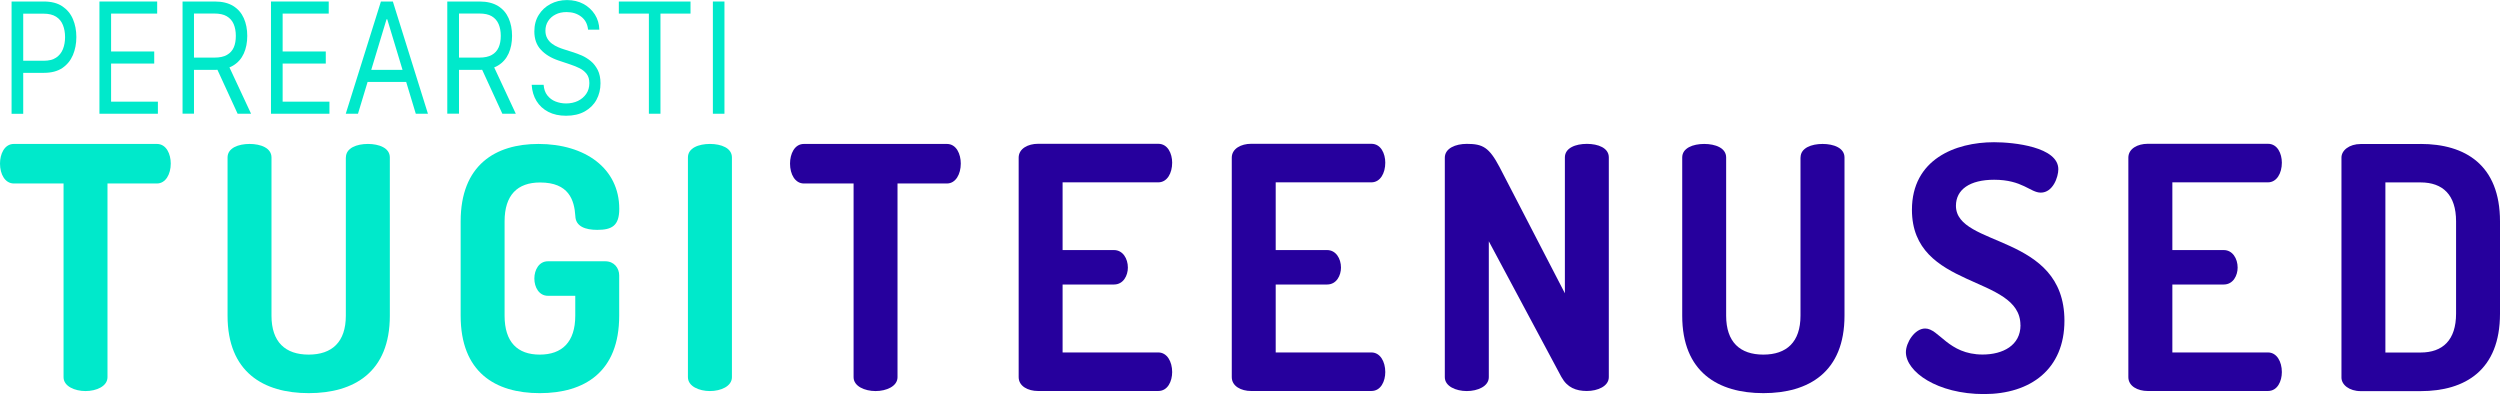
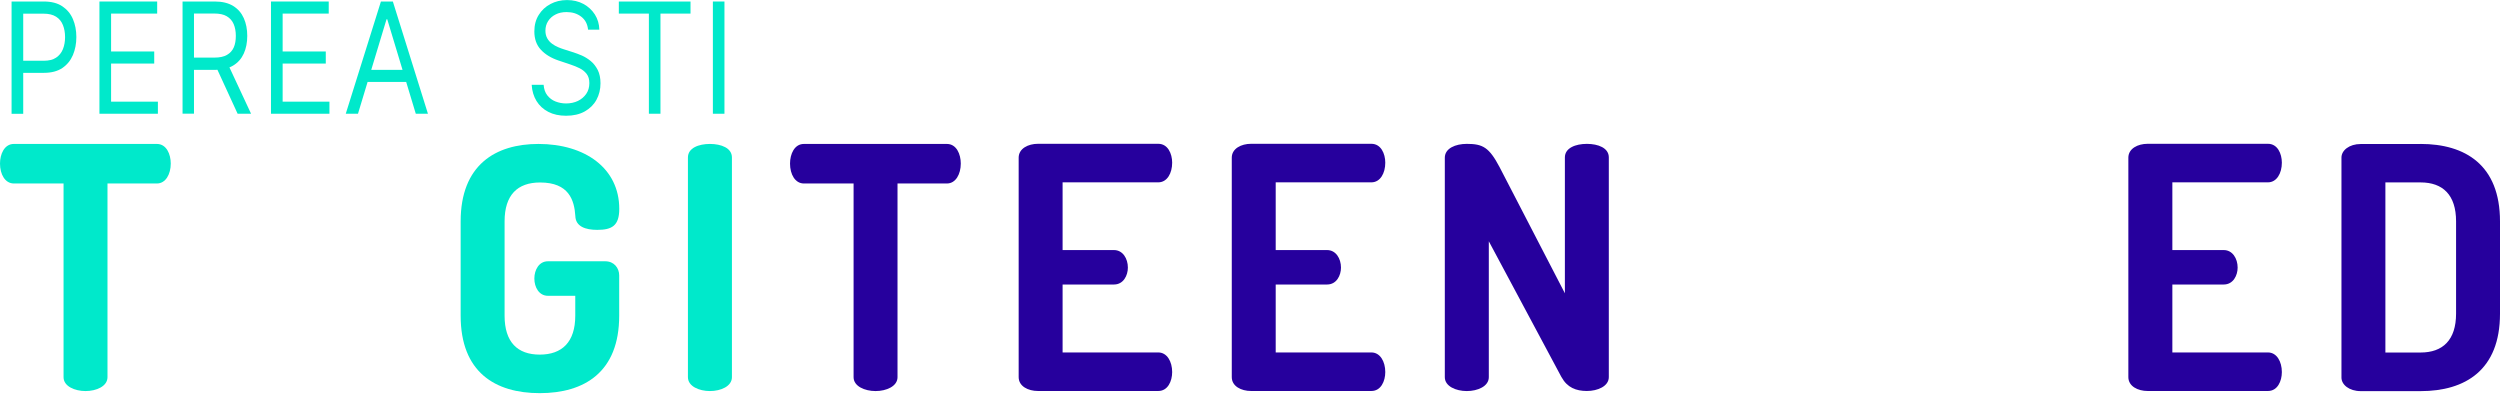
<svg xmlns="http://www.w3.org/2000/svg" id="uuid-5be37cfd-fcdc-4a7f-aca3-670e162e4b90" data-name="Layer 1" viewBox="0 0 347.71 54.82">
  <g>
    <path d="m1.61,15.82V.21h4.49c1.04,0,1.9.22,2.56.66.66.44,1.16,1.03,1.48,1.78.32.75.48,1.58.48,2.5s-.16,1.75-.48,2.51c-.32.75-.81,1.35-1.47,1.8-.66.44-1.51.67-2.54.67h-3.22v-1.68h3.17c.71,0,1.29-.14,1.72-.43.43-.29.75-.68.95-1.18s.3-1.06.3-1.68-.1-1.18-.3-1.68-.51-.88-.95-1.16c-.44-.28-1.02-.42-1.74-.42h-2.83v13.93h-1.61Z" style="fill: #00e9cb;" />
    <path d="m13.83,15.82V.21h8.03v1.68h-6.41v5.27h6v1.68h-6v5.3h6.51v1.68h-8.13Z" style="fill: #00e9cb;" />
    <path d="m25.39,15.82V.21h4.49c1.04,0,1.89.21,2.55.62.67.41,1.16.98,1.48,1.7s.48,1.54.48,2.46-.16,1.74-.48,2.45-.81,1.27-1.47,1.67c-.66.4-1.51.61-2.54.61h-3.64v-1.71h3.58c.71,0,1.28-.12,1.72-.37s.75-.59.95-1.04c.2-.45.29-.99.29-1.61s-.1-1.17-.3-1.64c-.2-.47-.52-.83-.96-1.09s-1.02-.38-1.73-.38h-2.83v13.93h-1.61Zm6.26-7.01l3.27,7.01h-1.87l-3.22-7.01h1.82Z" style="fill: #00e9cb;" />
    <path d="m37.69,15.82V.21h8.03v1.68h-6.41v5.27h6v1.68h-6v5.3h6.51v1.68h-8.13Z" style="fill: #00e9cb;" />
    <path d="m49.78,15.82h-1.69L52.98.21h1.66l4.88,15.61h-1.69l-3.97-13.14h-.1l-3.97,13.14Zm.62-6.1h6.8v1.68h-6.8v-1.68Z" style="fill: #00e9cb;" />
-     <path d="m62.21,15.82V.21h4.49c1.04,0,1.89.21,2.56.62.67.41,1.16.98,1.48,1.7.32.72.48,1.54.48,2.46s-.16,1.74-.48,2.45c-.32.71-.81,1.27-1.47,1.67-.66.4-1.51.61-2.53.61h-3.64v-1.71h3.58c.71,0,1.28-.12,1.72-.37.43-.24.75-.59.95-1.04s.3-.99.3-1.61-.1-1.17-.3-1.64-.52-.83-.95-1.09-1.02-.38-1.73-.38h-2.83v13.93h-1.61Zm6.26-7.01l3.27,7.01h-1.87l-3.22-7.01h1.82Z" style="fill: #00e9cb;" />
    <path d="m81.79,4.12c-.08-.77-.39-1.37-.95-1.8-.56-.43-1.23-.64-2.04-.64-.59,0-1.1.11-1.54.34-.44.22-.78.53-1.03.92-.25.39-.37.84-.37,1.33,0,.42.09.77.26,1.07.17.3.39.54.66.74.27.2.55.36.84.48s.57.23.81.3l1.35.43c.34.11.73.26,1.16.44.42.19.83.44,1.23.77.39.32.71.74.97,1.24.25.5.38,1.12.38,1.85,0,.84-.19,1.61-.56,2.29-.37.68-.92,1.22-1.63,1.62-.72.4-1.58.6-2.6.6-.95,0-1.77-.18-2.47-.54-.69-.36-1.24-.86-1.64-1.51-.39-.64-.62-1.39-.67-2.25h1.66c.05.59.21,1.08.51,1.46s.67.67,1.13.85c.46.18.95.28,1.48.28.61,0,1.16-.12,1.65-.35.49-.24.87-.57,1.16-.99.29-.42.43-.92.43-1.49,0-.52-.12-.94-.37-1.27-.25-.32-.57-.59-.97-.79-.4-.2-.84-.38-1.3-.53l-1.64-.55c-1.04-.35-1.86-.85-2.46-1.5-.61-.65-.91-1.5-.91-2.55,0-.87.2-1.64.61-2.29.4-.65.95-1.16,1.63-1.52.68-.36,1.45-.55,2.3-.55s1.62.18,2.29.54c.66.36,1.19.85,1.59,1.47.39.62.6,1.32.62,2.11h-1.56Z" style="fill: #00e9cb;" />
    <path d="m86.07,1.89V.21h9.97v1.68h-4.18v13.93h-1.61V1.89h-4.18Z" style="fill: #00e9cb;" />
    <path d="m100.76.21v15.61h-1.61V.21h1.61Z" style="fill: #00e9cb;" />
  </g>
  <g>
    <path d="m21.82,20.02c1.32,0,1.93,1.41,1.93,2.73,0,1.46-.7,2.77-1.93,2.77h-6.87v26.94c0,1.27-1.55,1.93-3.05,1.93s-3.06-.66-3.06-1.93v-26.94H1.93c-1.22,0-1.93-1.27-1.93-2.77,0-1.32.61-2.73,1.93-2.73h19.89Z" style="fill: #00e9cb;" />
-     <path d="m48.11,21.9c0-1.32,1.51-1.88,3.06-1.88s3.05.56,3.05,1.88v22.01c0,7.85-4.98,10.77-11.28,10.77s-11.29-2.92-11.29-10.77v-22.01c0-1.32,1.51-1.88,3.06-1.88s3.05.56,3.05,1.88v22.01c0,3.67,1.93,5.41,5.17,5.41s5.17-1.74,5.17-5.41v-22.01Z" style="fill: #00e9cb;" />
    <path d="m75.12,25.38c-3.15,0-4.94,1.74-4.94,5.41v13.12c0,3.67,1.79,5.41,4.89,5.41s4.94-1.74,4.94-5.41v-2.77h-3.81c-1.22,0-1.88-1.18-1.88-2.4s.66-2.4,1.88-2.4h7.99c1.22,0,1.93.94,1.93,1.97v5.6c0,7.85-4.84,10.77-11.05,10.77s-11-2.92-11-10.77v-13.12c0-7.85,4.84-10.77,10.82-10.77,6.49,0,11.24,3.39,11.24,9.03,0,2.35-1.03,2.92-3.06,2.92-1.65,0-3.01-.47-3.05-1.93-.14-2.21-.9-4.66-4.89-4.66Z" style="fill: #00e9cb;" />
    <path d="m95.68,21.9c0-1.32,1.5-1.88,3.06-1.88s3.06.56,3.06,1.88v30.56c0,1.27-1.55,1.93-3.06,1.93s-3.06-.66-3.06-1.93v-30.56Z" style="fill: #00e9cb;" />
    <path d="m131.7,20.02c1.32,0,1.93,1.41,1.93,2.73,0,1.46-.7,2.77-1.93,2.77h-6.87v26.94c0,1.27-1.55,1.93-3.05,1.93s-3.06-.66-3.06-1.93v-26.94h-6.91c-1.22,0-1.93-1.27-1.93-2.77,0-1.32.61-2.73,1.93-2.73h19.89Z" style="fill: #26009d;" />
    <path d="m147.79,34.78h7.15c1.22,0,1.93,1.18,1.93,2.44,0,1.08-.61,2.35-1.93,2.35h-7.15v9.45h13.31c1.22,0,1.93,1.27,1.93,2.73,0,1.27-.61,2.63-1.93,2.63h-16.74c-1.37,0-2.68-.66-2.68-1.93v-30.52c0-1.27,1.32-1.93,2.68-1.93h16.74c1.32,0,1.93,1.36,1.93,2.63,0,1.46-.7,2.73-1.93,2.73h-13.31v9.41Z" style="fill: #26009d;" />
    <path d="m177.43,34.78h7.15c1.22,0,1.93,1.18,1.93,2.44,0,1.08-.61,2.35-1.93,2.35h-7.15v9.45h13.31c1.22,0,1.93,1.27,1.93,2.73,0,1.27-.61,2.63-1.93,2.63h-16.74c-1.37,0-2.68-.66-2.68-1.93v-30.52c0-1.27,1.32-1.93,2.68-1.93h16.74c1.32,0,1.93,1.36,1.93,2.63,0,1.46-.7,2.73-1.93,2.73h-13.31v9.41Z" style="fill: #26009d;" />
    <path d="m217.18,52.46l-10.11-18.9v18.9c0,1.27-1.55,1.93-3.06,1.93s-3.06-.66-3.06-1.93v-30.52c0-1.32,1.5-1.93,3.06-1.93,2.21,0,3.1.47,4.56,3.24l9.08,17.54v-18.9c0-1.32,1.5-1.88,3.06-1.88s3.05.56,3.05,1.88v30.56c0,1.27-1.55,1.93-3.05,1.93s-2.73-.47-3.53-1.93Z" style="fill: #26009d;" />
-     <path d="m250.43,21.9c0-1.32,1.51-1.88,3.06-1.88s3.05.56,3.05,1.88v22.01c0,7.85-4.98,10.77-11.28,10.77s-11.29-2.92-11.29-10.77v-22.01c0-1.32,1.51-1.88,3.06-1.88s3.05.56,3.05,1.88v22.01c0,3.67,1.93,5.41,5.17,5.41s5.17-1.74,5.17-5.41v-22.01Z" style="fill: #26009d;" />
-     <path d="m281.01,45.22c0-7.05-15.09-4.89-15.09-16.04,0-7.01,6.02-9.4,11.42-9.4,2.78,0,8.94.66,8.94,3.76,0,1.08-.75,3.25-2.44,3.25-1.46,0-2.54-1.79-6.49-1.79-3.38,0-5.31,1.36-5.31,3.62,0,5.83,15.09,3.81,15.09,15.99,0,6.73-4.7,10.2-11.19,10.2s-10.86-3.1-10.86-5.83c0-1.32,1.22-3.29,2.68-3.29,1.93,0,3.2,3.62,7.99,3.62,2.82,0,5.27-1.27,5.27-4.09Z" style="fill: #26009d;" />
    <path d="m302.14,34.78h7.15c1.22,0,1.93,1.18,1.93,2.44,0,1.08-.61,2.35-1.93,2.35h-7.15v9.45h13.3c1.22,0,1.93,1.27,1.93,2.73,0,1.27-.61,2.63-1.93,2.63h-16.74c-1.36,0-2.68-.66-2.68-1.93v-30.52c0-1.27,1.32-1.93,2.68-1.93h16.74c1.32,0,1.93,1.36,1.93,2.63,0,1.46-.71,2.73-1.93,2.73h-13.3v9.41Z" style="fill: #26009d;" />
    <path d="m336.66,20.02c6.21,0,11.05,2.92,11.05,10.77v12.84c0,7.85-4.84,10.77-11.05,10.77h-8.32c-1.6,0-2.68-.89-2.68-1.88v-30.61c0-.99,1.08-1.88,2.68-1.88h8.32Zm-4.89,5.36v23.65h4.89c3.1,0,4.94-1.74,4.94-5.41v-12.84c0-3.67-1.84-5.41-4.94-5.41h-4.89Z" style="fill: #26009d;" />
  </g>
</svg>